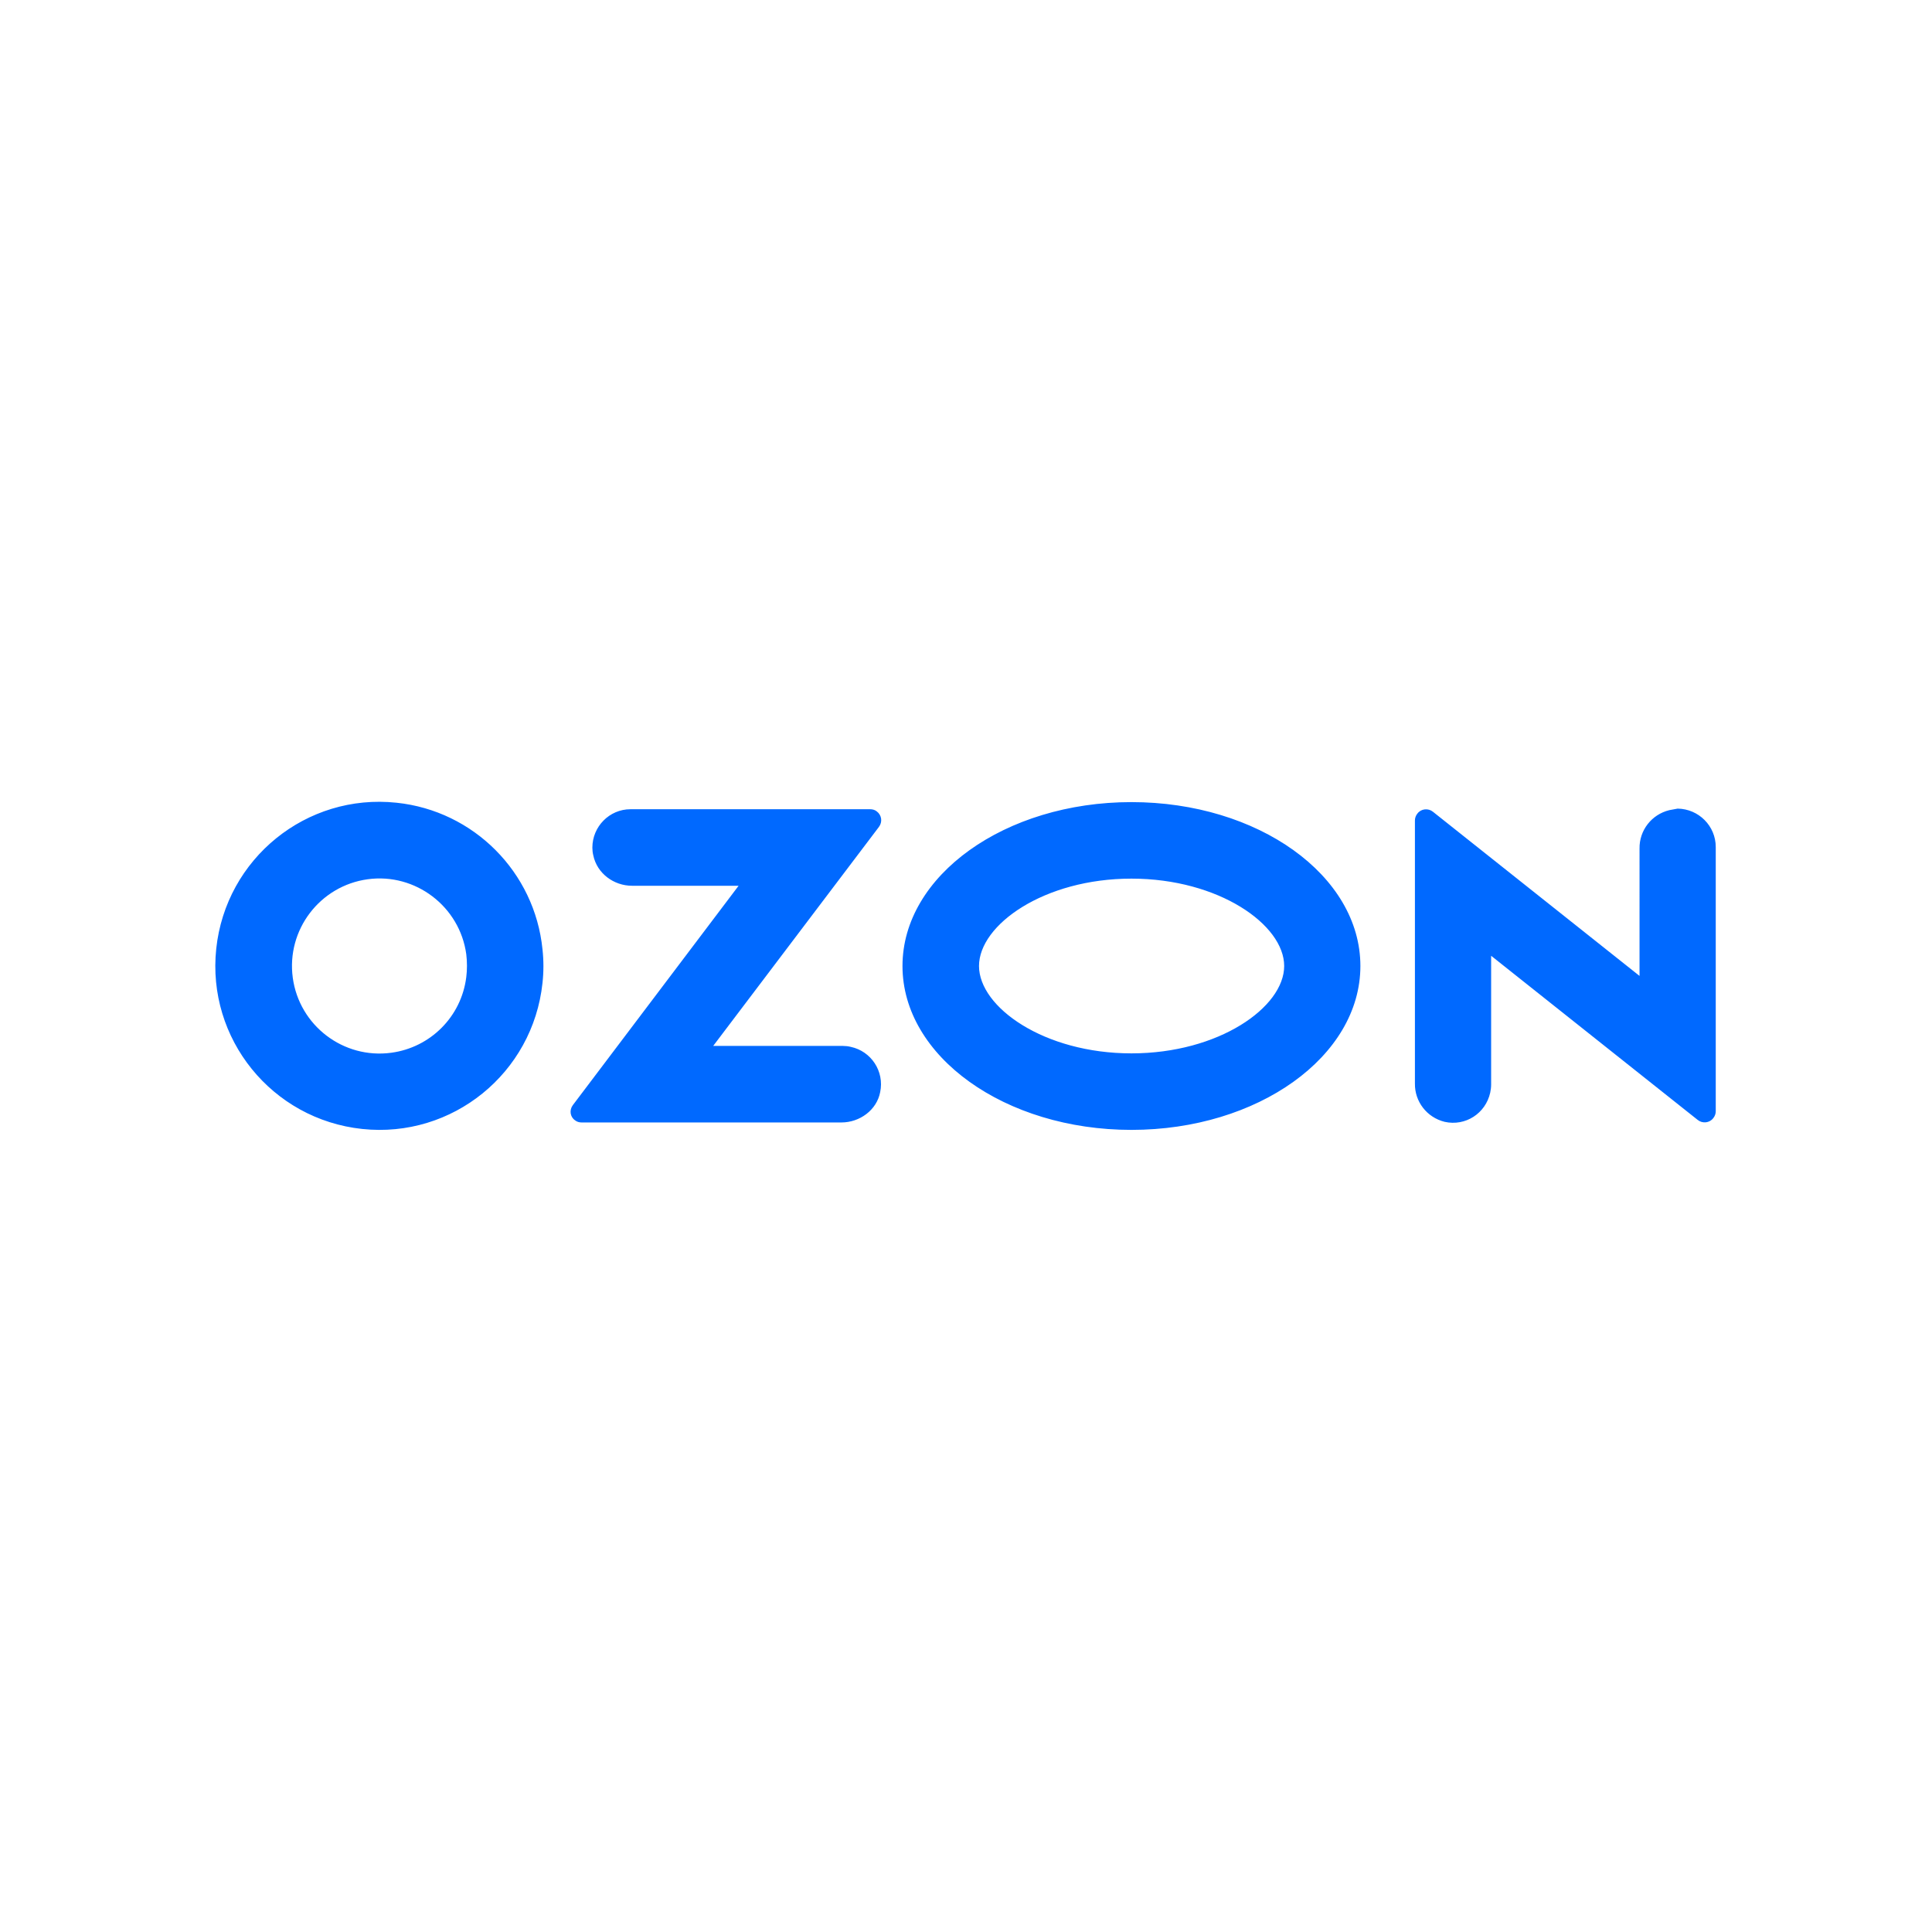
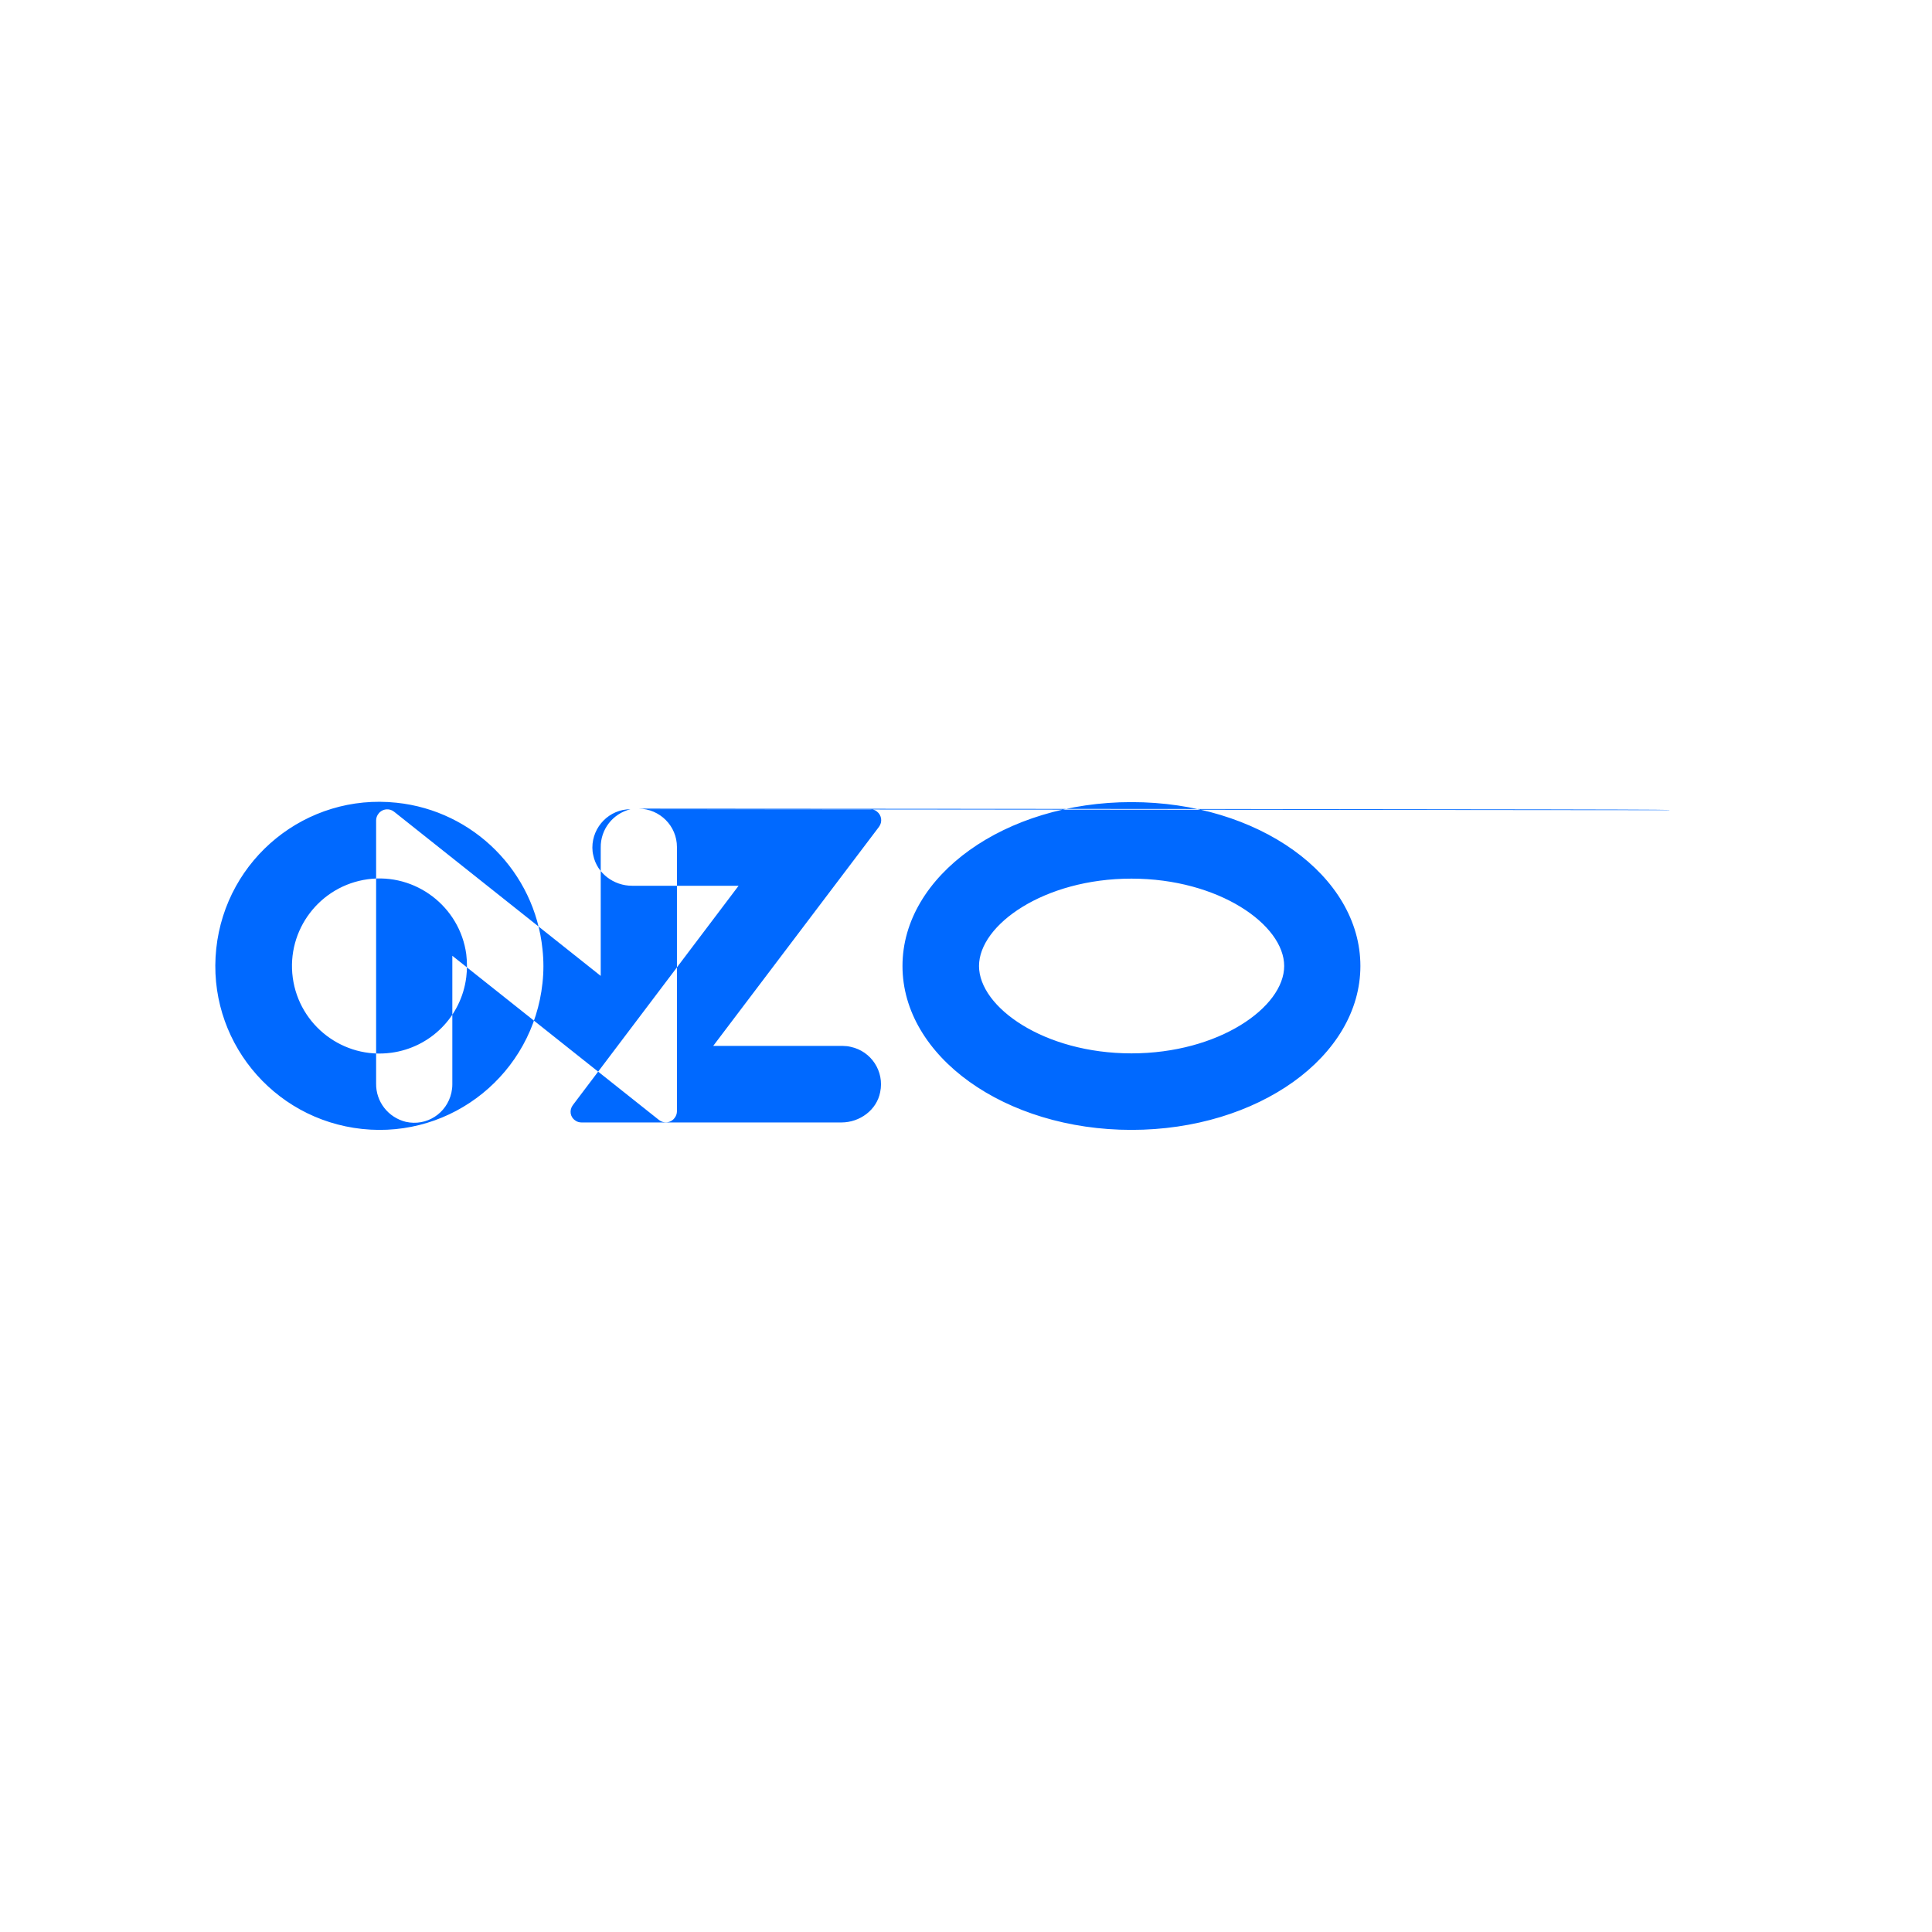
<svg xmlns="http://www.w3.org/2000/svg" id="Слой_1" x="0px" y="0px" viewBox="0 0 623.6 623.6" style="enable-background:new 0 0 623.6 623.6;" xml:space="preserve">
  <style type="text/css"> .st0{fill-rule:evenodd;clip-rule:evenodd;fill:#0069FF;} </style>
-   <path class="st0" d="M128,259.1c-29.1-3.1-55.1,18-58.2,47.1s18,55.1,47.1,58.2c29.1,3.1,55.1-18,58.2-47.1c0.4-3.6,0.4-7.3,0-10.9 C172.6,281.5,152.9,261.7,128,259.1z M126.3,339.8c-15.5,2.1-29.7-8.8-31.8-24.2c-2.1-15.5,8.8-29.7,24.2-31.8s29.7,8.8,31.8,24.2 c0.3,2.5,0.3,5,0,7.4C148.9,328.2,138.9,338.1,126.3,339.8z M203.5,261.2c-6.8,0-12.3,5.6-12.3,12.4c0,0.8,0.1,1.7,0.3,2.5 c1.2,5.8,6.6,9.8,12.5,9.8h34.4l-53.5,70.8c-1.2,1.6-0.9,3.8,0.7,4.9c0.6,0.5,1.4,0.7,2.1,0.7h83.9c5.9,0,11.4-4,12.5-9.8 c1.4-6.7-2.9-13.2-9.5-14.6c-0.8-0.2-1.7-0.3-2.5-0.3h-41.9l53.5-70.7c1.2-1.6,0.9-3.8-0.7-5c-0.6-0.5-1.4-0.7-2.1-0.7H203.5 L203.5,261.2z M538.8,261.5c-5.7,1.4-9.7,6.5-9.6,12.4V315l-66.7-53c-1.5-1.2-3.8-1-5,0.6c-0.5,0.6-0.8,1.4-0.8,2.2v84.9 c-0.1,5.9,3.9,11,9.6,12.4c6.7,1.5,13.2-2.7,14.7-9.4c0.2-0.9,0.3-1.8,0.3-2.7v-41.5l66.7,53c1.5,1.2,3.8,1,5-0.6 c0.5-0.6,0.8-1.4,0.8-2.2v-85.3c0-6.8-5.5-12.3-12.3-12.4C540.6,261.2,539.7,261.3,538.8,261.5L538.8,261.5z M365.2,283.6 c28.2,0,49.3,14.9,49.3,28.2S393.4,340,365.2,340S316,325.1,316,311.8S337,283.6,365.2,283.6 M365.2,258.9 c-40.8,0-73.9,23.7-73.9,52.9c0,29.2,33.1,52.9,73.9,52.9s73.9-23.7,73.9-52.9C439.1,282.6,406.1,258.9,365.2,258.9z" />
+   <path class="st0" d="M128,259.1c-29.1-3.1-55.1,18-58.2,47.1s18,55.1,47.1,58.2c29.1,3.1,55.1-18,58.2-47.1c0.4-3.6,0.4-7.3,0-10.9 C172.6,281.5,152.9,261.7,128,259.1z M126.3,339.8c-15.5,2.1-29.7-8.8-31.8-24.2c-2.1-15.5,8.8-29.7,24.2-31.8s29.7,8.8,31.8,24.2 c0.3,2.5,0.3,5,0,7.4C148.9,328.2,138.9,338.1,126.3,339.8z M203.5,261.2c-6.8,0-12.3,5.6-12.3,12.4c0,0.8,0.1,1.7,0.3,2.5 c1.2,5.8,6.6,9.8,12.5,9.8h34.4l-53.5,70.8c-1.2,1.6-0.9,3.8,0.7,4.9c0.6,0.5,1.4,0.7,2.1,0.7h83.9c5.9,0,11.4-4,12.5-9.8 c1.4-6.7-2.9-13.2-9.5-14.6c-0.8-0.2-1.7-0.3-2.5-0.3h-41.9l53.5-70.7c1.2-1.6,0.9-3.8-0.7-5c-0.6-0.5-1.4-0.7-2.1-0.7H203.5 L203.5,261.2z c-5.7,1.4-9.7,6.5-9.6,12.4V315l-66.7-53c-1.5-1.2-3.8-1-5,0.6c-0.5,0.6-0.8,1.4-0.8,2.2v84.9 c-0.1,5.9,3.9,11,9.6,12.4c6.7,1.5,13.2-2.7,14.7-9.4c0.2-0.9,0.3-1.8,0.3-2.7v-41.5l66.7,53c1.5,1.2,3.8,1,5-0.6 c0.5-0.6,0.8-1.4,0.8-2.2v-85.3c0-6.8-5.5-12.3-12.3-12.4C540.6,261.2,539.7,261.3,538.8,261.5L538.8,261.5z M365.2,283.6 c28.2,0,49.3,14.9,49.3,28.2S393.4,340,365.2,340S316,325.1,316,311.8S337,283.6,365.2,283.6 M365.2,258.9 c-40.8,0-73.9,23.7-73.9,52.9c0,29.2,33.1,52.9,73.9,52.9s73.9-23.7,73.9-52.9C439.1,282.6,406.1,258.9,365.2,258.9z" />
</svg>